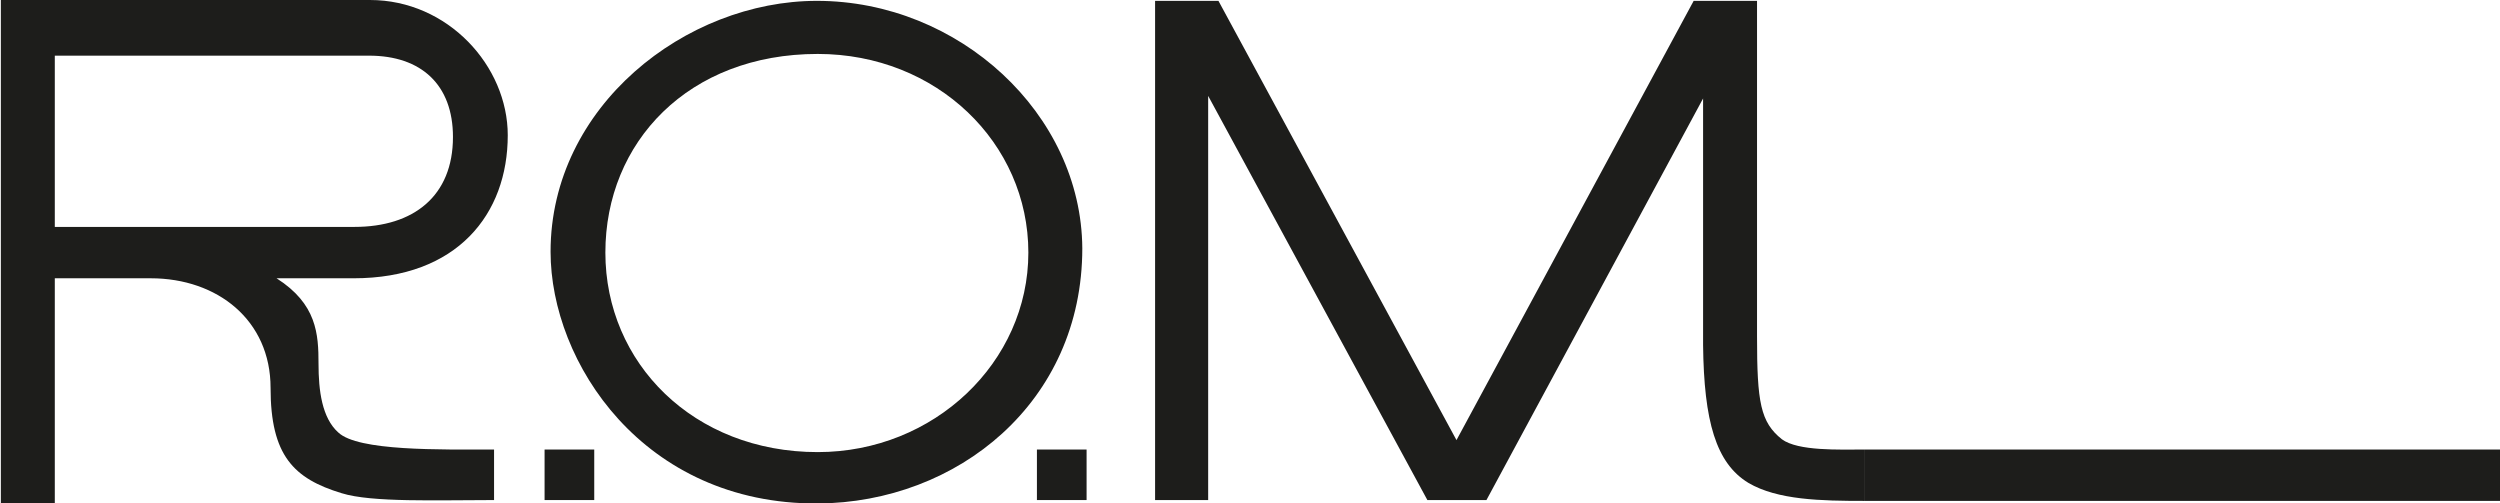
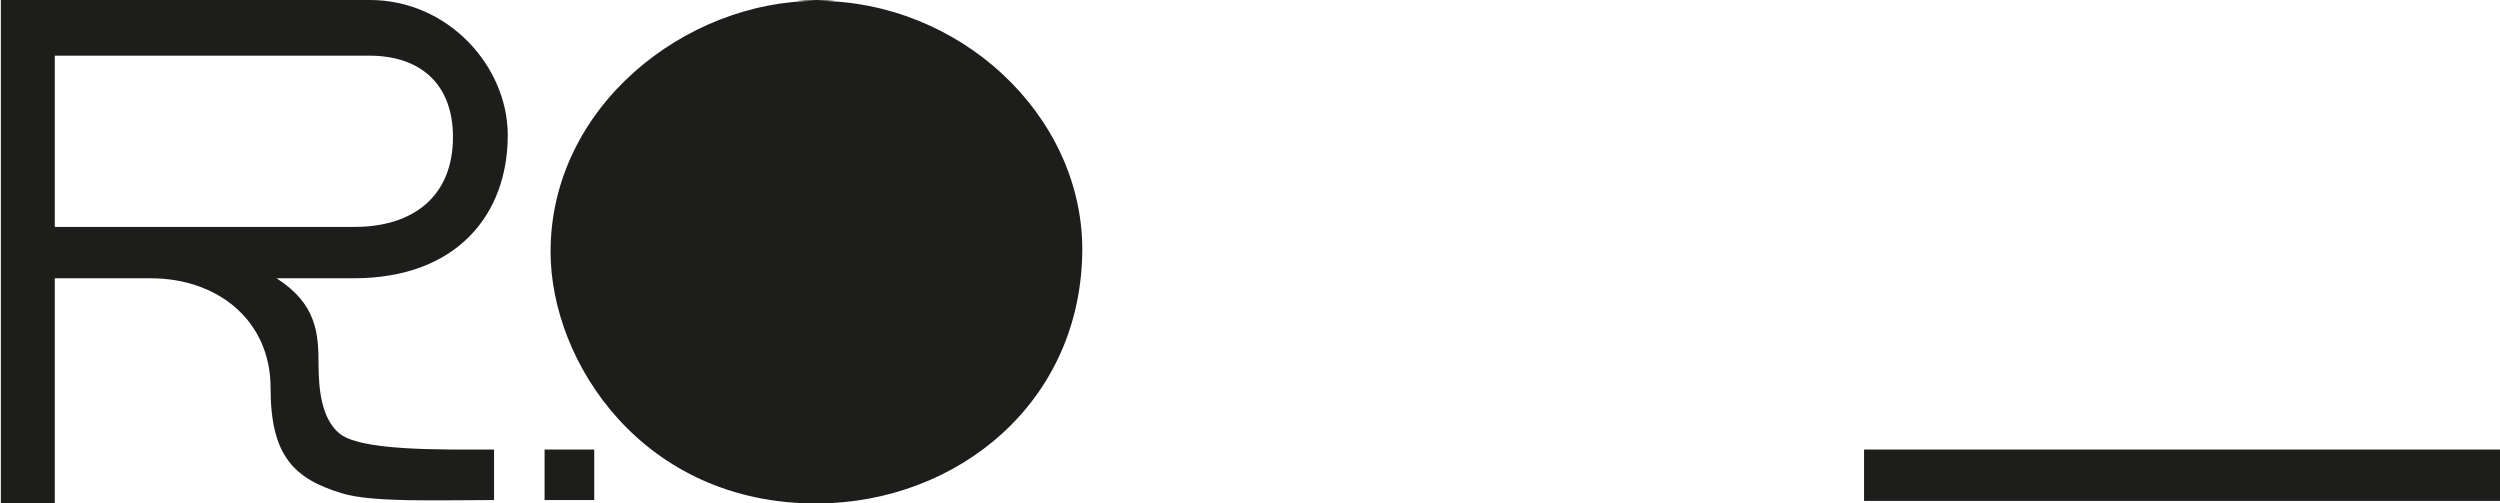
<svg xmlns="http://www.w3.org/2000/svg" id="Calque_1" data-name="Calque 1" viewBox="0 0 291.97 58.8">
  <defs>
    <style>
      .cls-1 {
        fill: #1d1d1b;
      }
    </style>
  </defs>
  <path class="cls-1" d="M59.3,15.8C59.3,7.7,52.3,0,43.2,0H.1v58.8h6.3v-26.3h11.2c7.8,0,14,4.9,14,12.8s2.7,10.6,8.3,12.3c3.5,1.1,11.2.8,17.8.8v-5.9h0c-6.3,0-15.9.2-18.2-2-1.9-1.7-2.3-4.9-2.3-8,0-3.5-.2-7-4.9-10h9c12.1,0,18-7.5,18-16.7ZM6.4,26.5V6.5h36.7c6.1,0,9.8,3.4,9.8,9.5,0,6.9-4.6,10.5-11.5,10.5H6.4Z" />
  <rect class="cls-1" x="63.6" y="52.5" width="5.8" height="5.9" />
-   <path class="cls-1" d="M95.4.1c-15.3,0-31.1,12.3-31.1,29.3,0,12.9,10.8,29.5,31.2,29.4h0c16.3-.1,30.9-11.8,30.9-29.8C126.3,13.3,112,.1,95.4.1ZM95.5,52.8c-14.5,0-24.8-10.4-24.8-23.3s9.7-23.2,24.8-23.2c13.9,0,24.6,10.4,24.6,23.2s-11,23.3-24.6,23.3Z" />
-   <path class="cls-1" d="M217.7,52.5c-2.9,0-7.7.2-9.6-1.2-2.5-2-2.9-4.3-2.9-12V.1h-7.4l-27.7,51.3L142.3.1h-7.4v58.3h6.2V11.2l25.6,47.2h6.9l25.3-46.9v28.8h0c.1,8.9,1.5,13.8,5.3,16.1,3.4,2,8.5,2.1,13.5,2.1v-6h0Z" />
-   <rect class="cls-1" x="121.1" y="52.5" width="5.8" height="5.9" />
+   <path class="cls-1" d="M95.4.1c-15.3,0-31.1,12.3-31.1,29.3,0,12.9,10.8,29.5,31.2,29.4h0c16.3-.1,30.9-11.8,30.9-29.8C126.3,13.3,112,.1,95.4.1Zc-14.5,0-24.8-10.4-24.8-23.3s9.7-23.2,24.8-23.2c13.9,0,24.6,10.4,24.6,23.2s-11,23.3-24.6,23.3Z" />
  <rect class="cls-1" x="217.7" y="52.5" width="74.27" height="6" />
</svg>